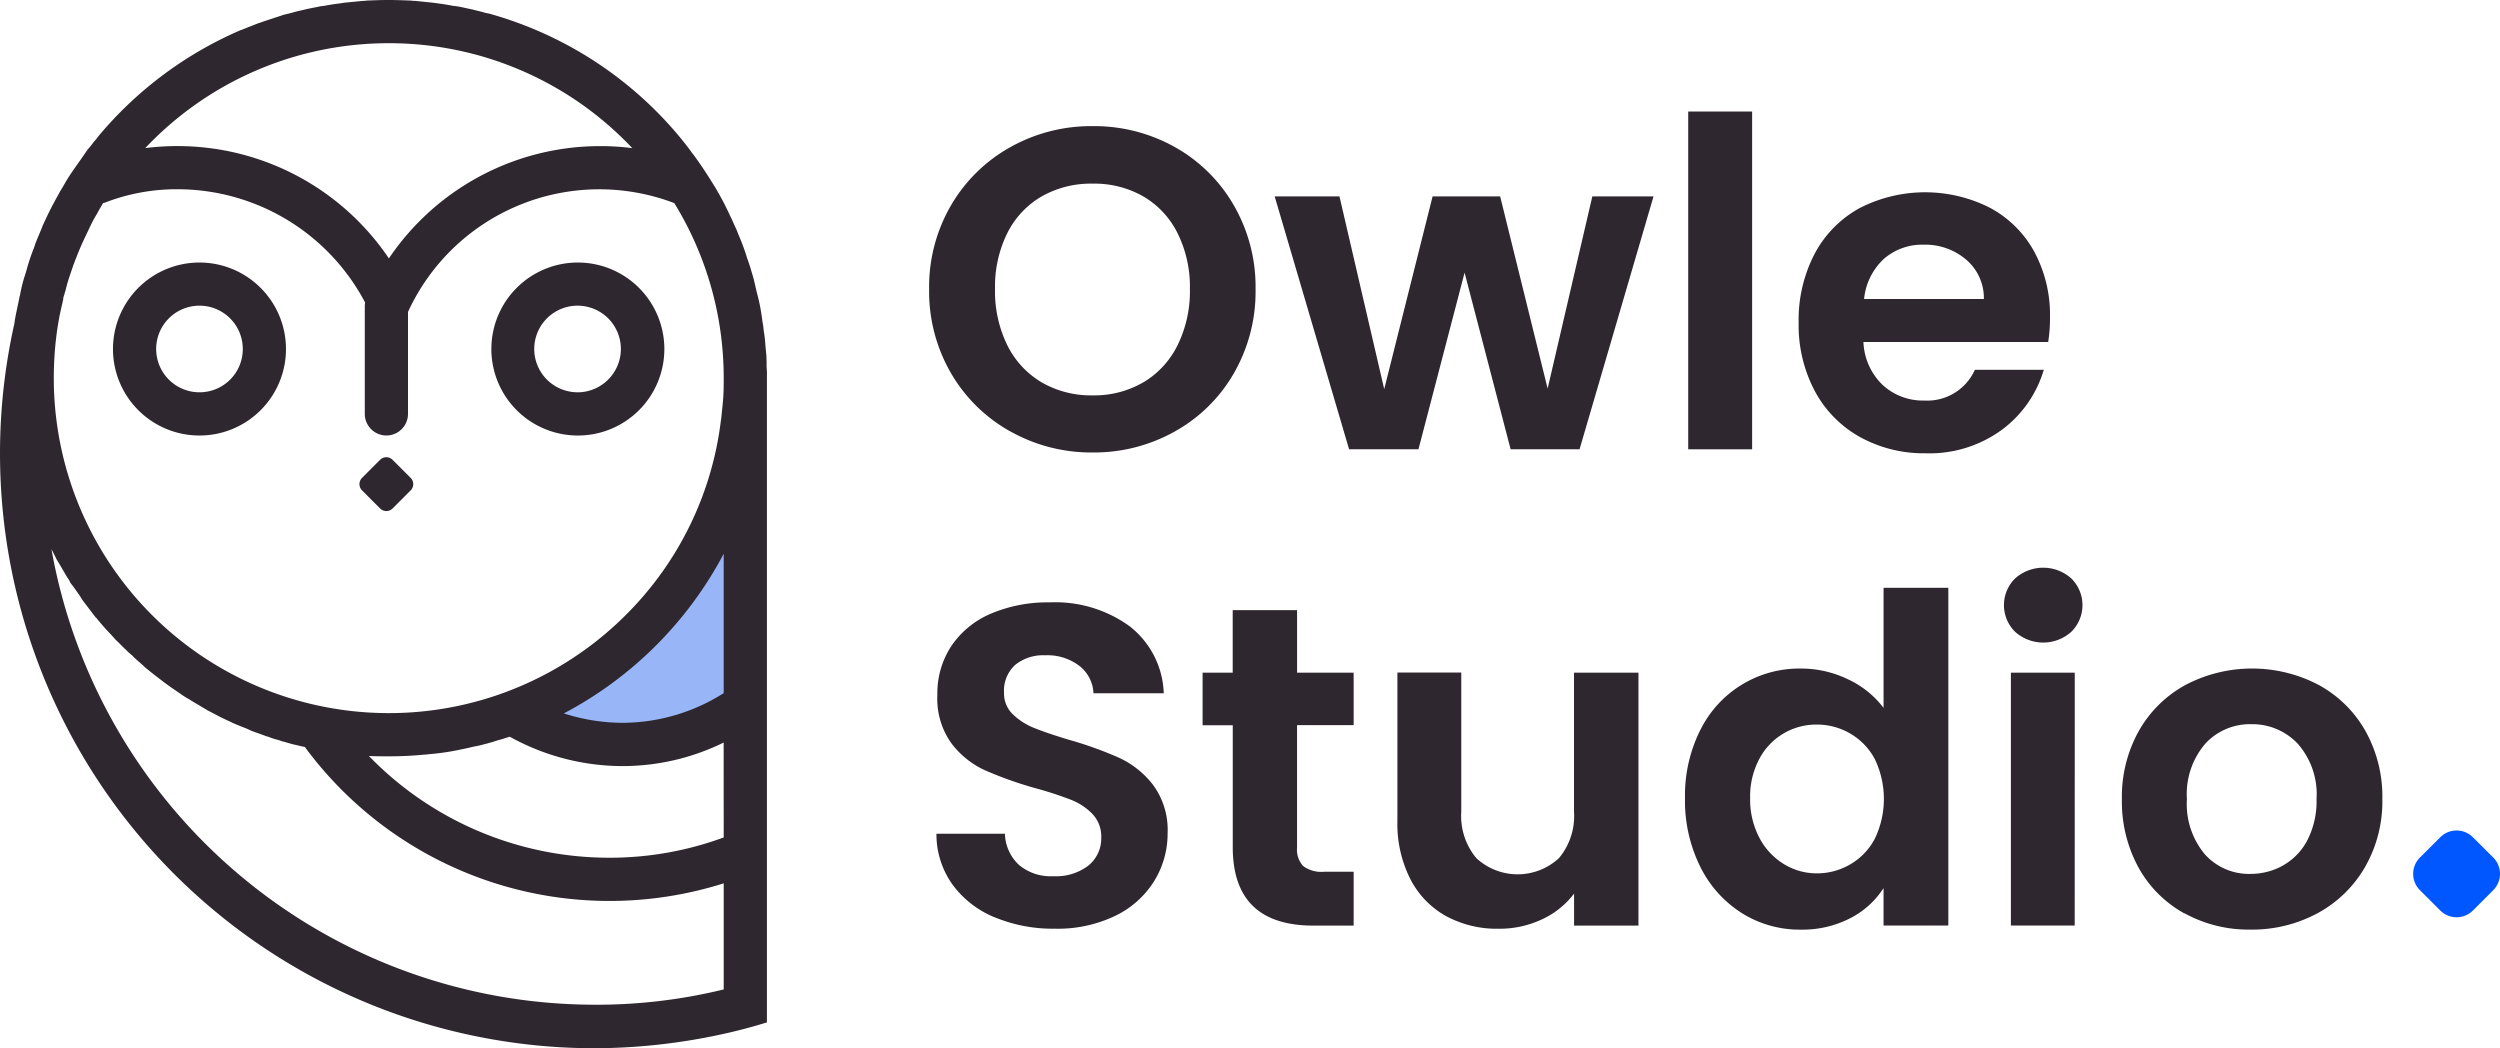
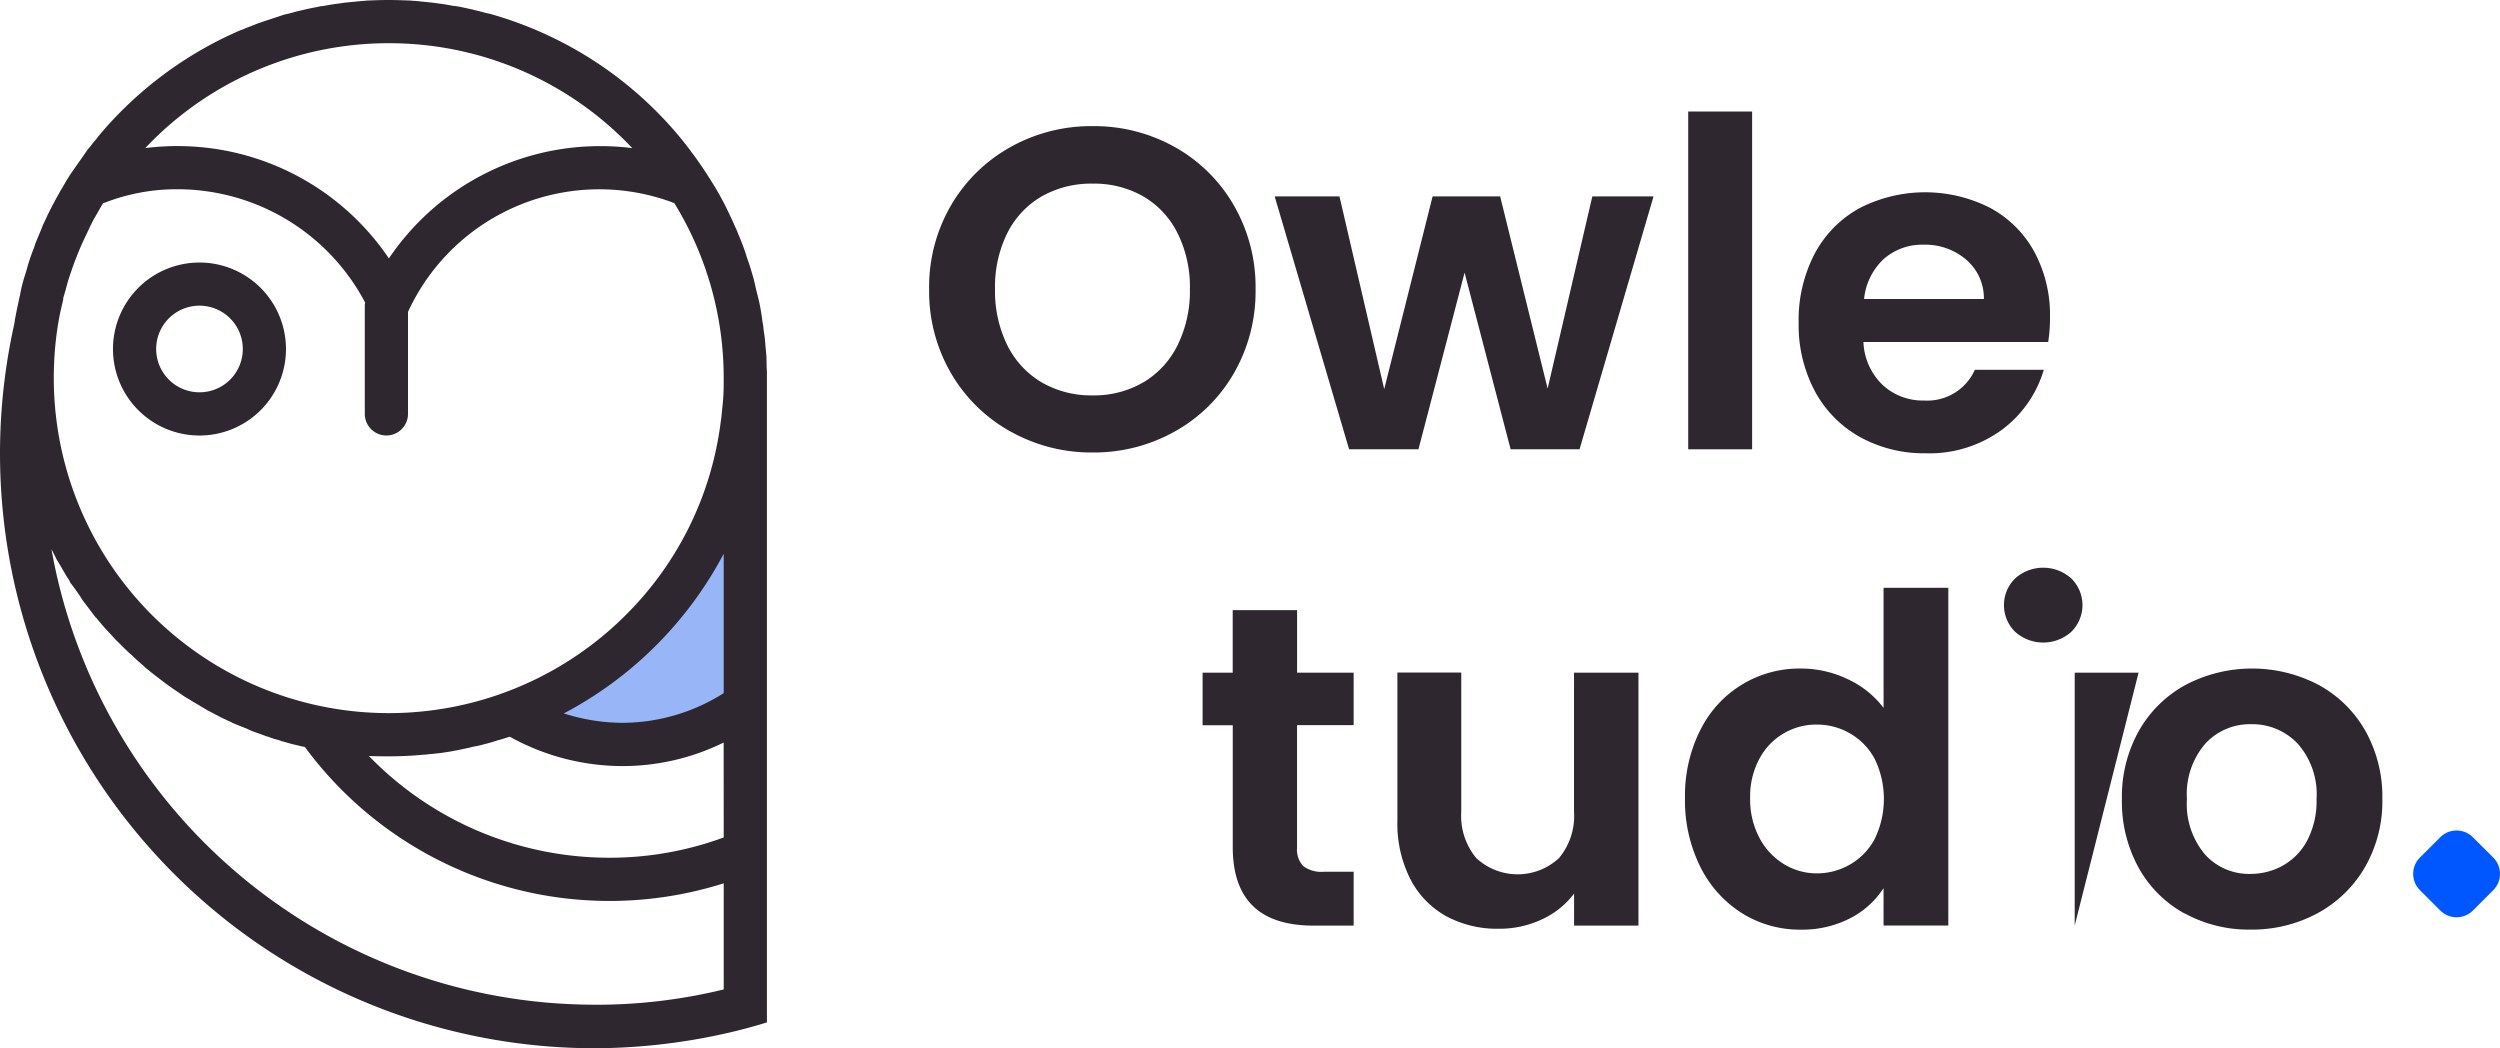
<svg xmlns="http://www.w3.org/2000/svg" width="246.594" height="103.394" viewBox="0 0 246.594 103.394">
  <defs>
    <clipPath id="clip-path">
      <rect id="Rectangle_102" data-name="Rectangle 102" width="23.077" height="27.819" fill="#316df0" />
    </clipPath>
  </defs>
  <g id="Group_288" data-name="Group 288" transform="translate(-710.573 1063)">
    <g id="Group_287" data-name="Group 287" transform="translate(-20.639 2.485)">
      <path id="Path_241" data-name="Path 241" d="M8.016,30.681a15.457,15.457,0,0,1-5.852-5.739A16.06,16.06,0,0,1,0,16.635,15.965,15.965,0,0,1,2.164,8.368,15.48,15.48,0,0,1,8.016,2.632a16.3,16.3,0,0,1,8.1-2.07,16.266,16.266,0,0,1,8.128,2.07,15.341,15.341,0,0,1,5.808,5.736A16.1,16.1,0,0,1,32.2,16.63a16.184,16.184,0,0,1-2.14,8.308,15.269,15.269,0,0,1-5.831,5.744,16.268,16.268,0,0,1-8.1,2.07,16.268,16.268,0,0,1-8.1-2.07m13.1-4.845a8.767,8.767,0,0,0,3.375-3.663,12.025,12.025,0,0,0,1.218-5.538,11.881,11.881,0,0,0-1.218-5.515,8.667,8.667,0,0,0-3.375-3.625,9.738,9.738,0,0,0-5-1.261A9.849,9.849,0,0,0,11.1,7.495,8.66,8.66,0,0,0,7.708,11.12,11.912,11.912,0,0,0,6.5,16.635a12.056,12.056,0,0,0,1.212,5.538A8.76,8.76,0,0,0,11.1,25.836a9.71,9.71,0,0,0,5.02,1.284,9.6,9.6,0,0,0,5-1.284" transform="translate(822.859 -1053.606)" fill="#2f272f" />
      <path id="Path_242" data-name="Path 242" d="M50.637,3.26,43.341,28.2h-6.8L32,10.779,27.451,28.2H20.607L13.268,3.26h6.391l4.413,19.009L28.845,3.26h6.664l4.683,18.955L44.6,3.26Z" transform="translate(843.675 -1049.371)" fill="#2f272f" />
      <rect id="Rectangle_79" data-name="Rectangle 79" width="6.304" height="33.318" transform="translate(897.734 -1054.485)" fill="#2f272f" />
      <path id="Path_243" data-name="Path 243" d="M58.018,17.87H39.779A6.2,6.2,0,0,0,41.669,22.1a5.834,5.834,0,0,0,4.11,1.541,5.138,5.138,0,0,0,4.989-3.029h6.8a11.362,11.362,0,0,1-4.141,5.921,12.1,12.1,0,0,1-7.519,2.312,13.034,13.034,0,0,1-6.463-1.6,11.251,11.251,0,0,1-4.457-4.526,13.885,13.885,0,0,1-1.6-6.753,14.111,14.111,0,0,1,1.572-6.789,11,11,0,0,1,4.413-4.5,14.147,14.147,0,0,1,12.9-.041,10.789,10.789,0,0,1,4.367,4.344,13.145,13.145,0,0,1,1.541,6.461,14.789,14.789,0,0,1-.18,2.43M51.66,13.629A5,5,0,0,0,49.9,9.734,6.214,6.214,0,0,0,45.718,8.27a5.731,5.731,0,0,0-3.943,1.418,6.229,6.229,0,0,0-1.932,3.941Z" transform="translate(875.238 -1049.619)" fill="#2f272f" />
-       <path id="Path_244" data-name="Path 244" d="M6.023,49.921a9.7,9.7,0,0,1-4.167-3.242,8.523,8.523,0,0,1-1.575-5H7.035a4.367,4.367,0,0,0,1.374,3.062,4.858,4.858,0,0,0,3.4,1.125,5.246,5.246,0,0,0,3.468-1.056,3.442,3.442,0,0,0,1.259-2.769,3.214,3.214,0,0,0-.855-2.3,5.965,5.965,0,0,0-2.137-1.418,35.986,35.986,0,0,0-3.535-1.148A37.8,37.8,0,0,1,5.031,35.4a8.675,8.675,0,0,1-3.286-2.659,7.552,7.552,0,0,1-1.374-4.75,8.477,8.477,0,0,1,1.4-4.86,8.865,8.865,0,0,1,3.915-3.175,14.265,14.265,0,0,1,5.762-1.1,12.5,12.5,0,0,1,7.9,2.363,8.752,8.752,0,0,1,3.355,6.6H15.769A3.6,3.6,0,0,0,14.4,25.137,5.174,5.174,0,0,0,11,24.076a4.367,4.367,0,0,0-2.952.948,3.422,3.422,0,0,0-1.1,2.746,2.826,2.826,0,0,0,.837,2.094,6.348,6.348,0,0,0,2.068,1.351q1.241.514,3.491,1.192a36.523,36.523,0,0,1,5,1.8,8.991,8.991,0,0,1,3.339,2.7,7.506,7.506,0,0,1,1.4,4.727,8.888,8.888,0,0,1-1.308,4.683,9.212,9.212,0,0,1-3.825,3.442,13.07,13.07,0,0,1-5.988,1.284A14.93,14.93,0,0,1,6.03,49.918" transform="translate(823.3 -1024.924)" fill="#2f272f" />
      <path id="Path_245" data-name="Path 245" d="M19.817,30.49V42.564a2.394,2.394,0,0,0,.606,1.824,3,3,0,0,0,2.055.563H25.4v5.312H21.438q-7.963,0-7.963-7.742V30.5H10.5V25.311h2.97V19.146h6.35v6.165H25.4V30.49Z" transform="translate(839.333 -1024.448)" fill="#2f272f" />
      <path id="Path_246" data-name="Path 246" d="M41.758,21.553V46.5h-6.35V43.345a8.29,8.29,0,0,1-3.173,2.543,9.849,9.849,0,0,1-4.254.925A10.576,10.576,0,0,1,22.8,45.575a8.734,8.734,0,0,1-3.535-3.648,12.051,12.051,0,0,1-1.284-5.741V21.543h6.3V35.276a6.489,6.489,0,0,0,1.485,4.57,6,6,0,0,0,8.151,0,6.463,6.463,0,0,0,1.485-4.57V21.553Z" transform="translate(851.067 -1020.688)" fill="#2f272f" />
      <path id="Path_247" data-name="Path 247" d="M30.533,32.333a10.884,10.884,0,0,1,9.929-6.078A10.607,10.607,0,0,1,45.1,27.314a9.289,9.289,0,0,1,3.512,2.823V18.287H55V51.6H48.61V47.913a8.541,8.541,0,0,1-3.286,2.97,10.3,10.3,0,0,1-4.906,1.125,10.72,10.72,0,0,1-5.764-1.618,11.323,11.323,0,0,1-4.12-4.583,14.658,14.658,0,0,1-1.508-6.777,14.424,14.424,0,0,1,1.508-6.71M47.744,35.18a6.345,6.345,0,0,0-2.43-2.52,6.5,6.5,0,0,0-3.288-.879,6.332,6.332,0,0,0-5.651,3.355,7.812,7.812,0,0,0-.922,3.894,8.066,8.066,0,0,0,.922,3.938,6.615,6.615,0,0,0,2.43,2.589,6.165,6.165,0,0,0,3.219.9,6.5,6.5,0,0,0,3.288-.879,6.337,6.337,0,0,0,2.43-2.523,9.055,9.055,0,0,0,0-7.879" transform="translate(868.39 -1025.796)" fill="#2f272f" />
-       <path id="Path_248" data-name="Path 248" d="M42.375,23.841a3.694,3.694,0,0,1,0-5.269,4.156,4.156,0,0,1,5.536,0,3.694,3.694,0,0,1,0,5.269,4.149,4.149,0,0,1-5.536,0m5.875,28.971H41.956V27.869h6.3Z" transform="translate(887.606 -1027.004)" fill="#2f272f" />
+       <path id="Path_248" data-name="Path 248" d="M42.375,23.841a3.694,3.694,0,0,1,0-5.269,4.156,4.156,0,0,1,5.536,0,3.694,3.694,0,0,1,0,5.269,4.149,4.149,0,0,1-5.536,0m5.875,28.971V27.869h6.3Z" transform="translate(887.606 -1027.004)" fill="#2f272f" />
      <path id="Path_249" data-name="Path 249" d="M51.967,45.546a11.511,11.511,0,0,1-4.526-4.524A13.548,13.548,0,0,1,45.8,34.264a13.281,13.281,0,0,1,1.69-6.753,11.727,11.727,0,0,1,4.624-4.524,14.129,14.129,0,0,1,13.057,0A11.727,11.727,0,0,1,69.8,27.51a13.255,13.255,0,0,1,1.69,6.753,13,13,0,0,1-1.734,6.753,12,12,0,0,1-4.683,4.524,13.615,13.615,0,0,1-6.6,1.6,13.129,13.129,0,0,1-6.481-1.6m9.7-4.727a6.065,6.065,0,0,0,2.407-2.5,8.408,8.408,0,0,0,.9-4.051,7.524,7.524,0,0,0-1.868-5.472,6.165,6.165,0,0,0-4.573-1.911,5.988,5.988,0,0,0-4.521,1.911,7.619,7.619,0,0,0-1.824,5.472A7.732,7.732,0,0,0,54,39.733a5.847,5.847,0,0,0,4.477,1.914,6.574,6.574,0,0,0,3.221-.832" transform="translate(894.711 -1020.932)" fill="#2f272f" />
      <path id="Path_251" data-name="Path 251" d="M74.881,35.22l-2.006,2.006a2.276,2.276,0,0,1-3.219,0L67.65,35.22a2.276,2.276,0,0,1,0-3.219L69.656,30a2.276,2.276,0,0,1,3.219,0L74.881,32a2.276,2.276,0,0,1,0,3.219" transform="translate(902.258 -1012.9)" fill="#0057ff" />
    </g>
    <g id="Group_290" data-name="Group 290" transform="translate(588.991 -1164.562)">
      <g id="Group_284" data-name="Group 284" transform="translate(172.637 147.888)" opacity="0.5">
        <g id="Group_283" data-name="Group 283">
          <g id="Group_282" data-name="Group 282" clip-path="url(#clip-path)">
            <path id="Path_328" data-name="Path 328" d="M41.618,57.584S50.16,71.2,64.695,58.3V36.033S48.542,59.652,41.618,57.584" transform="translate(-41.619 -36.035)" fill="#316df0" />
          </g>
        </g>
      </g>
-       <path id="Path_329" data-name="Path 329" d="M41.291,38.88l-1.786,1.786a.87.87,0,0,1-1.229,0L36.493,38.88a.87.87,0,0,1,0-1.229l1.783-1.786a.87.87,0,0,1,1.229,0l1.786,1.786a.87.87,0,0,1,0,1.229" transform="translate(120.799 111.05)" fill="#2f272f" />
-       <path id="Path_330" data-name="Path 330" d="M49.245,28.987a8.532,8.532,0,1,0,8.545,8.519,8.538,8.538,0,0,0-8.545-8.519m0,12.8A4.272,4.272,0,1,1,53.5,37.506a4.283,4.283,0,0,1-4.259,4.285" transform="translate(129.323 98.47)" fill="#2f272f" />
      <path id="Path_331" data-name="Path 331" d="M36.379,28.987A8.532,8.532,0,1,0,44.9,37.506a8.535,8.535,0,0,0-8.519-8.519m0,12.8a4.272,4.272,0,1,1,4.259-4.285,4.264,4.264,0,0,1-4.259,4.285" transform="translate(104.89 98.47)" fill="#2f272f" />
      <path id="Path_332" data-name="Path 332" d="M99.627,56.27c0-.406,0-.812-.029-1.189-.029-.319-.058-.609-.087-.9a13.106,13.106,0,0,0-.174-1.537,7.344,7.344,0,0,0-.116-.841c-.087-.7-.2-1.392-.348-2.059-.087-.377-.174-.7-.261-1.044-.087-.377-.174-.783-.261-1.131-.116-.406-.232-.783-.348-1.189-.087-.261-.2-.58-.29-.841a21.674,21.674,0,0,0-.841-2.291c-.087-.2-.145-.377-.232-.58-.232-.464-.406-.957-.667-1.421a.222.222,0,0,0-.058-.145,27.949,27.949,0,0,0-1.566-2.9,2.672,2.672,0,0,1-.145-.232c-.58-.928-1.16-1.8-1.8-2.667a3.622,3.622,0,0,1-.261-.348c-.319-.435-.667-.87-1.015-1.3a37.511,37.511,0,0,0-18.9-12.265,3.743,3.743,0,0,1-.609-.145c-.319-.087-.609-.145-.928-.232-.377-.087-.812-.174-1.189-.261a7.285,7.285,0,0,0-.783-.116c-.464-.087-.928-.174-1.421-.232-.174-.029-.406-.058-.638-.087-.551-.058-1.131-.116-1.711-.174a1.653,1.653,0,0,1-.377-.029c-.754-.029-1.479-.058-2.233-.058s-1.479.029-2.2.058a1.3,1.3,0,0,1-.319.029l-1.8.174c-.2.029-.377.058-.58.087-.522.058-1.015.145-1.479.232a4.344,4.344,0,0,0-.7.116c-.464.087-.9.174-1.363.29-.261.058-.522.116-.754.174-.377.116-.725.2-1.131.29-.754.261-1.508.493-2.262.754a1.347,1.347,0,0,1-.261.087c-.493.2-1.044.406-1.537.609a.412.412,0,0,1-.174.058A37.691,37.691,0,0,0,33.752,33.451c-.087.116-.2.261-.29.377-.29.319-.522.667-.812.986-.2.29-.377.551-.58.841-.464.667-.957,1.334-1.392,2.03-.232.377-.464.812-.725,1.218-.174.348-.377.667-.551,1.015-.29.522-.551,1.044-.812,1.595-.116.261-.261.551-.377.812-.2.551-.435,1.044-.638,1.566-.087.2-.145.406-.2.58a18.665,18.665,0,0,0-.725,2.146c-.058.2-.116.406-.174.58a14,14,0,0,0-.493,1.972,3.78,3.78,0,0,0-.087.377c-.145.725-.319,1.45-.435,2.175,0,.087-.029.174-.029.232a58.667,58.667,0,0,0,57.177,71.5,59.79,59.79,0,0,0,12.786-1.421q2.175-.478,4.262-1.131V57.024a6.308,6.308,0,0,0-.029-.754M62.369,24.318A32.946,32.946,0,0,1,86.377,34.669a24.116,24.116,0,0,0-3.247-.2,25.129,25.129,0,0,0-20.76,11.076A25.142,25.142,0,0,0,41.581,34.466a24.115,24.115,0,0,0-3.247.2A33.01,33.01,0,0,1,62.369,24.318M29.664,52.5c.087-.551.174-1.073.29-1.624.087-.406.2-.87.29-1.276v-.087a1.662,1.662,0,0,1,.116-.406,2.974,2.974,0,0,1,.116-.406c.087-.377.2-.783.319-1.16.145-.435.29-.87.435-1.276.029-.116.087-.2.116-.319.145-.377.29-.754.435-1.1.232-.58.522-1.189.783-1.74.232-.493.464-.986.725-1.479.145-.232.29-.493.435-.754.116-.2.261-.464.406-.7,0-.029.029-.029.029-.058l.029-.029.029-.029h.029v.029a19.576,19.576,0,0,1,7.307-1.363A20.925,20.925,0,0,1,60.021,49.891c0,.116-.029.2-.029.319V60.88a2.131,2.131,0,1,0,4.262,0V50.819l.029-.058a20.767,20.767,0,0,1,26.24-10.67,32.9,32.9,0,0,1,4.871,17.281c0,.551,0,1.073-.029,1.595v.058c-.029.551-.087,1.073-.145,1.595-.029.348-.058.667-.116,1.015a32.553,32.553,0,0,1-9.162,18.875A33.051,33.051,0,0,1,29.316,57.372a33.8,33.8,0,0,1,.348-4.871m65.73,22.181V88.425a18.719,18.719,0,0,1-10,2.928,19.079,19.079,0,0,1-5.77-.928A37.714,37.714,0,0,0,95.394,74.681M82.607,119.158A54.456,54.456,0,0,1,29.084,74.217c.174.348.348.667.493.986.377.609.725,1.247,1.1,1.856a1.47,1.47,0,0,1,.261.464c.348.435.667.9.986,1.363a4.722,4.722,0,0,0,.319.493c.406.522.812,1.073,1.218,1.595a.226.226,0,0,1,.116.116c.435.522.87,1.044,1.363,1.537.174.2.319.348.493.551.348.319.667.667,1.015.986a4.963,4.963,0,0,0,.58.522c.348.377.754.7,1.131,1.044a5.039,5.039,0,0,0,.435.377c.522.435,1.073.841,1.595,1.247.2.145.435.319.638.464.377.261.725.493,1.1.754a6.557,6.557,0,0,0,.754.464c.377.261.783.464,1.189.725.2.116.406.232.638.377.58.29,1.189.638,1.769.9.232.116.464.2.667.319.464.2.9.377,1.363.551a7.889,7.889,0,0,0,.725.319c.406.145.841.29,1.276.464a1.256,1.256,0,0,1,.145.029c.2.087.406.145.638.232a4.422,4.422,0,0,1,.754.232,2.416,2.416,0,0,1,.435.116c.232.058.493.145.754.2.058,0,.087.029.145.029.087.029.232.058.348.087a4.713,4.713,0,0,0,.551.116,37.323,37.323,0,0,0,41.317,13.453v10.467a52.884,52.884,0,0,1-12.786,1.508m12.786-16.5a32.557,32.557,0,0,1-11.308,2A33.021,33.021,0,0,1,60.4,94.629h.116c.609.029,1.218.029,1.827.029,1.247,0,2.436-.058,3.6-.174a.893.893,0,0,0,.29-.029,23.476,23.476,0,0,0,3.189-.464c.435-.087.87-.174,1.3-.29a7.956,7.956,0,0,0,1.131-.261c.2-.029.435-.116.667-.174.2-.058.435-.145.638-.2s.435-.116.667-.2c.174-.058.319-.087.464-.145a22.956,22.956,0,0,0,11.1,2.9,22.654,22.654,0,0,0,10-2.32Z" transform="translate(97.572 81.506)" fill="#2f272f" />
    </g>
  </g>
</svg>